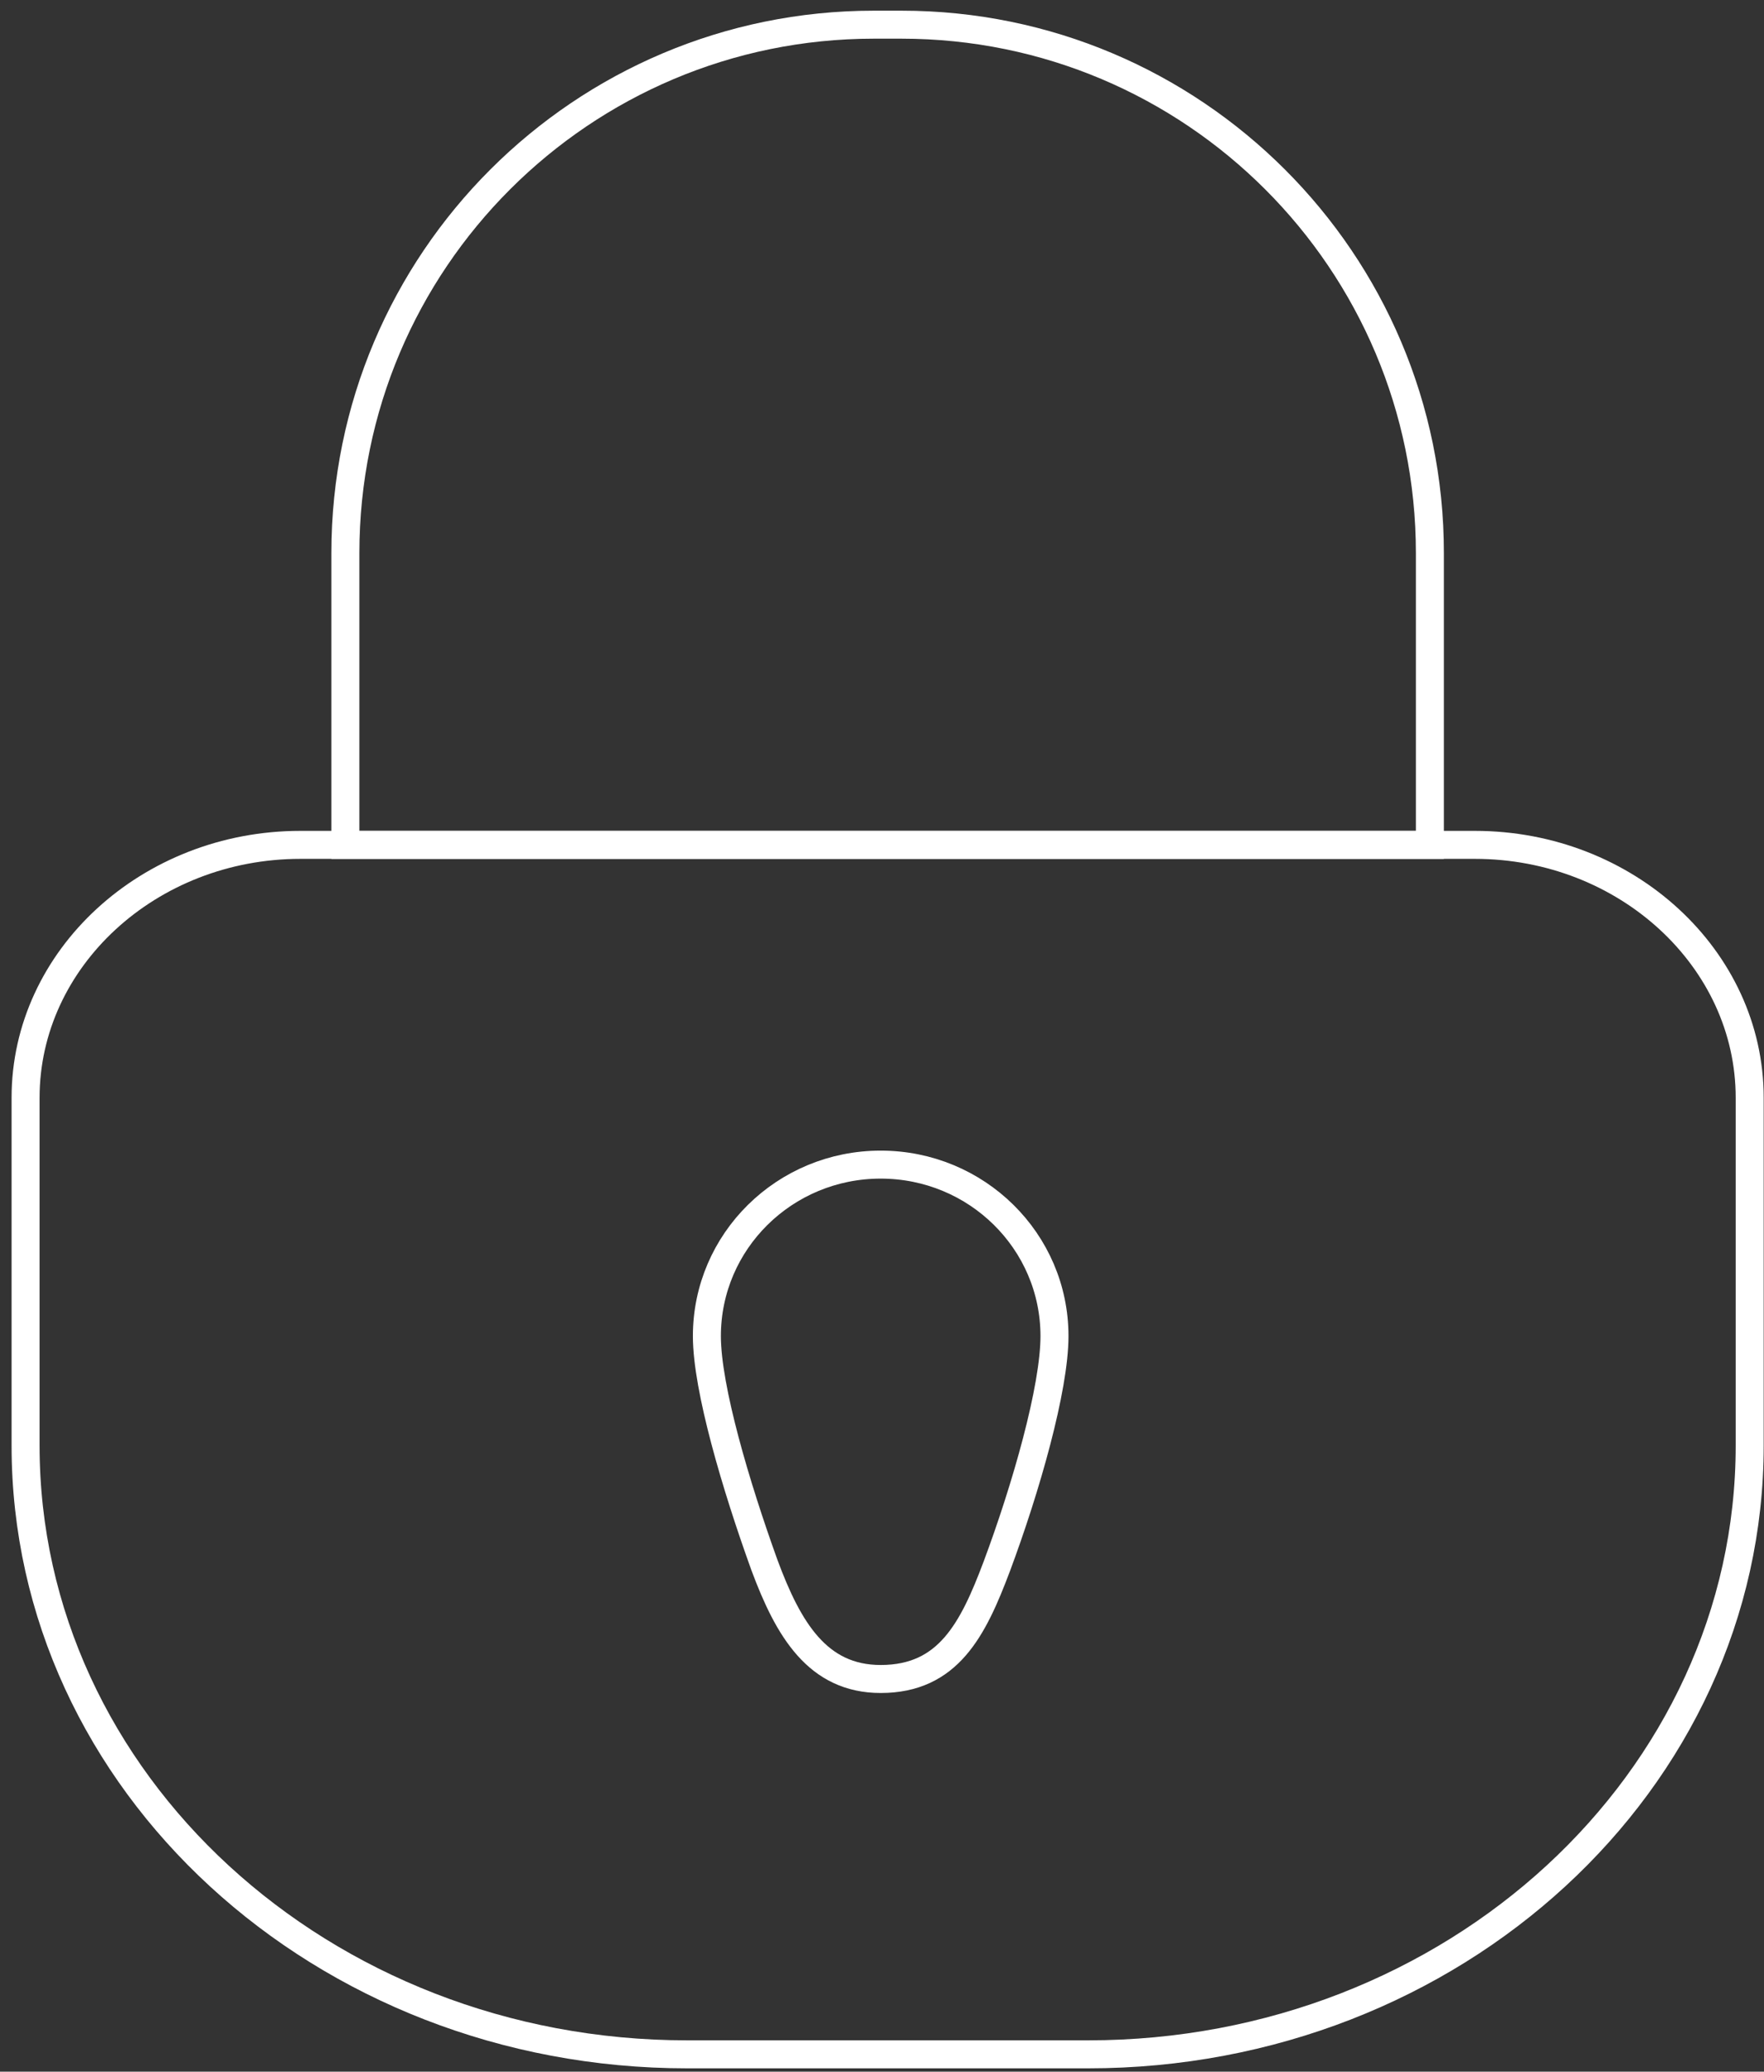
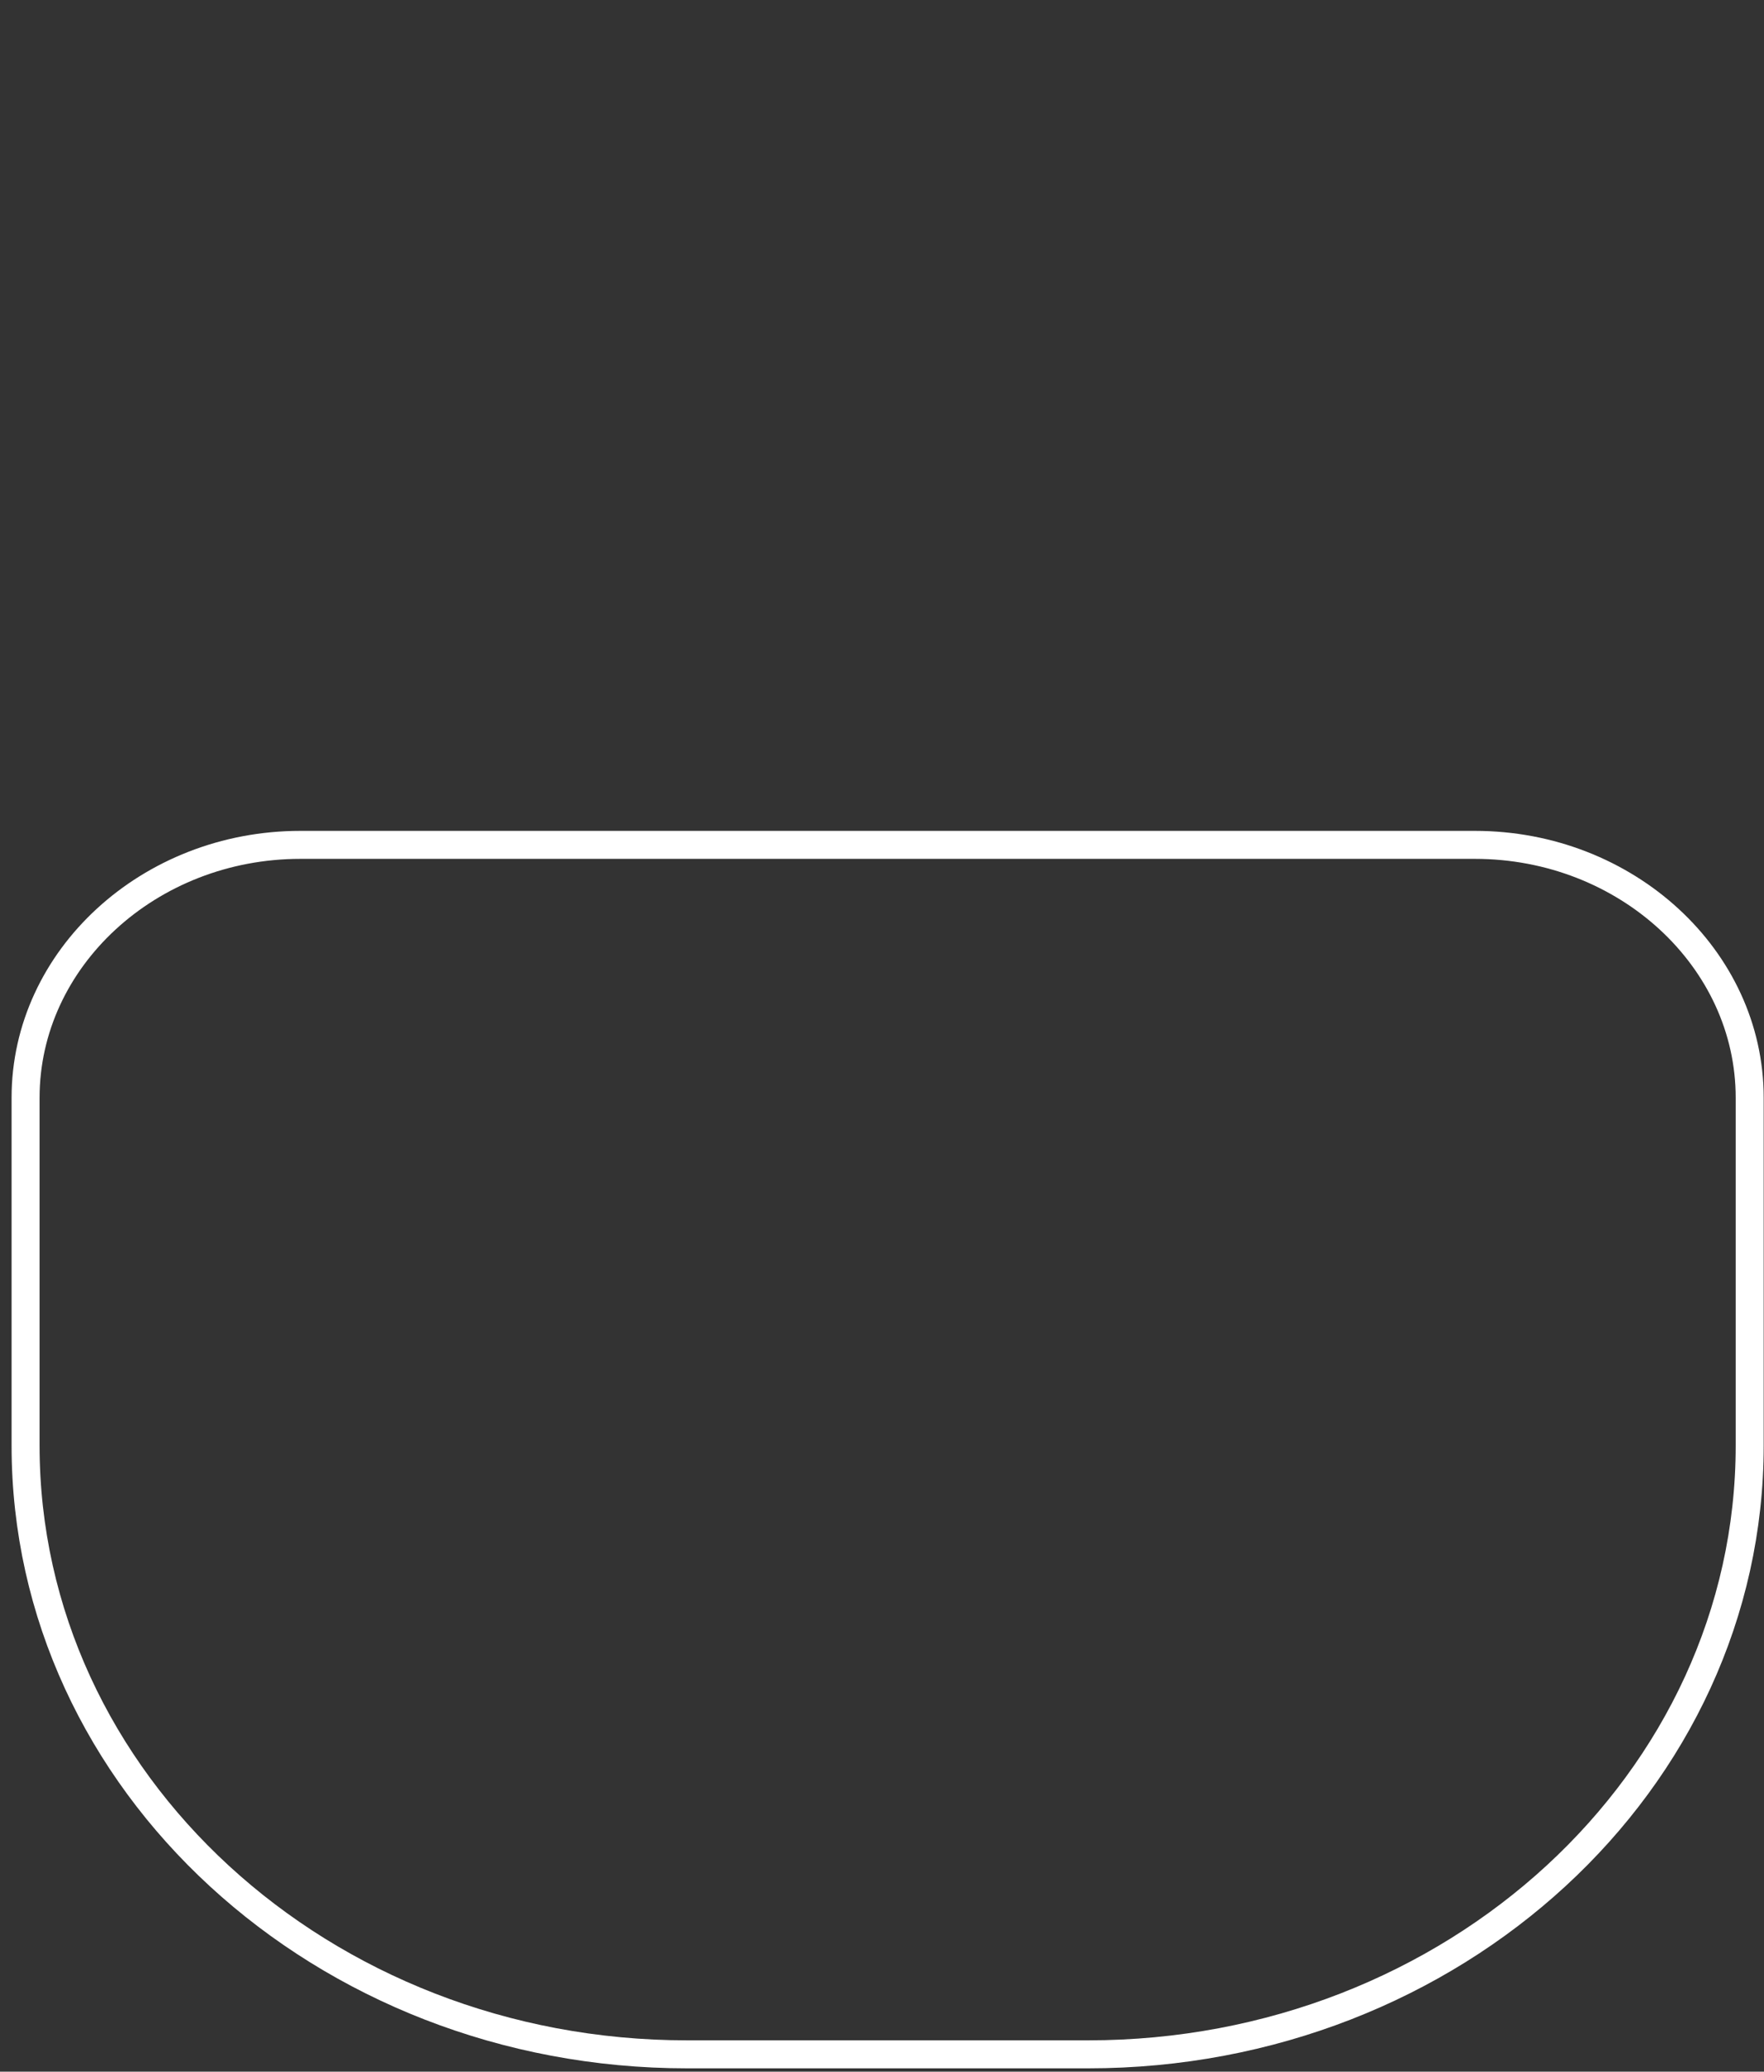
<svg xmlns="http://www.w3.org/2000/svg" width="126" height="148" viewBox="0 0 126 148" fill="none">
  <rect x="0" y="0" width="126" height="148" fill="#333333" stroke="none" />
-   <path d="M62.906 83.201C56.045 83.201 50.492 88.681 50.492 95.45C50.492 99.189 52.583 106.216 54.608 111.825C56.307 116.402 58.398 119.948 62.906 119.948C67.741 119.948 69.505 116.402 71.204 111.889C73.295 106.281 75.32 99.189 75.32 95.45C75.32 88.681 69.767 83.201 62.906 83.201Z" stroke="white" stroke-width="2" stroke-miterlimit="10" />
  <path d="M21.52 60.358H105.353C116.157 60.358 124.978 68.477 124.978 78.42V103.277C124.978 127.254 103.849 146.763 77.728 146.763H49.077C23.025 146.763 1.827 127.317 1.827 103.277V78.42C1.827 68.477 10.648 60.358 21.452 60.358H21.52Z" stroke="white" stroke-width="2" stroke-miterlimit="10" />
-   <path d="M62.418 1.763H64.388C85.231 1.763 102.135 18.668 102.135 39.513V60.359H24.67V39.513C24.67 18.668 41.574 1.763 62.418 1.763Z" stroke="white" stroke-width="2" stroke-miterlimit="10" />
</svg>